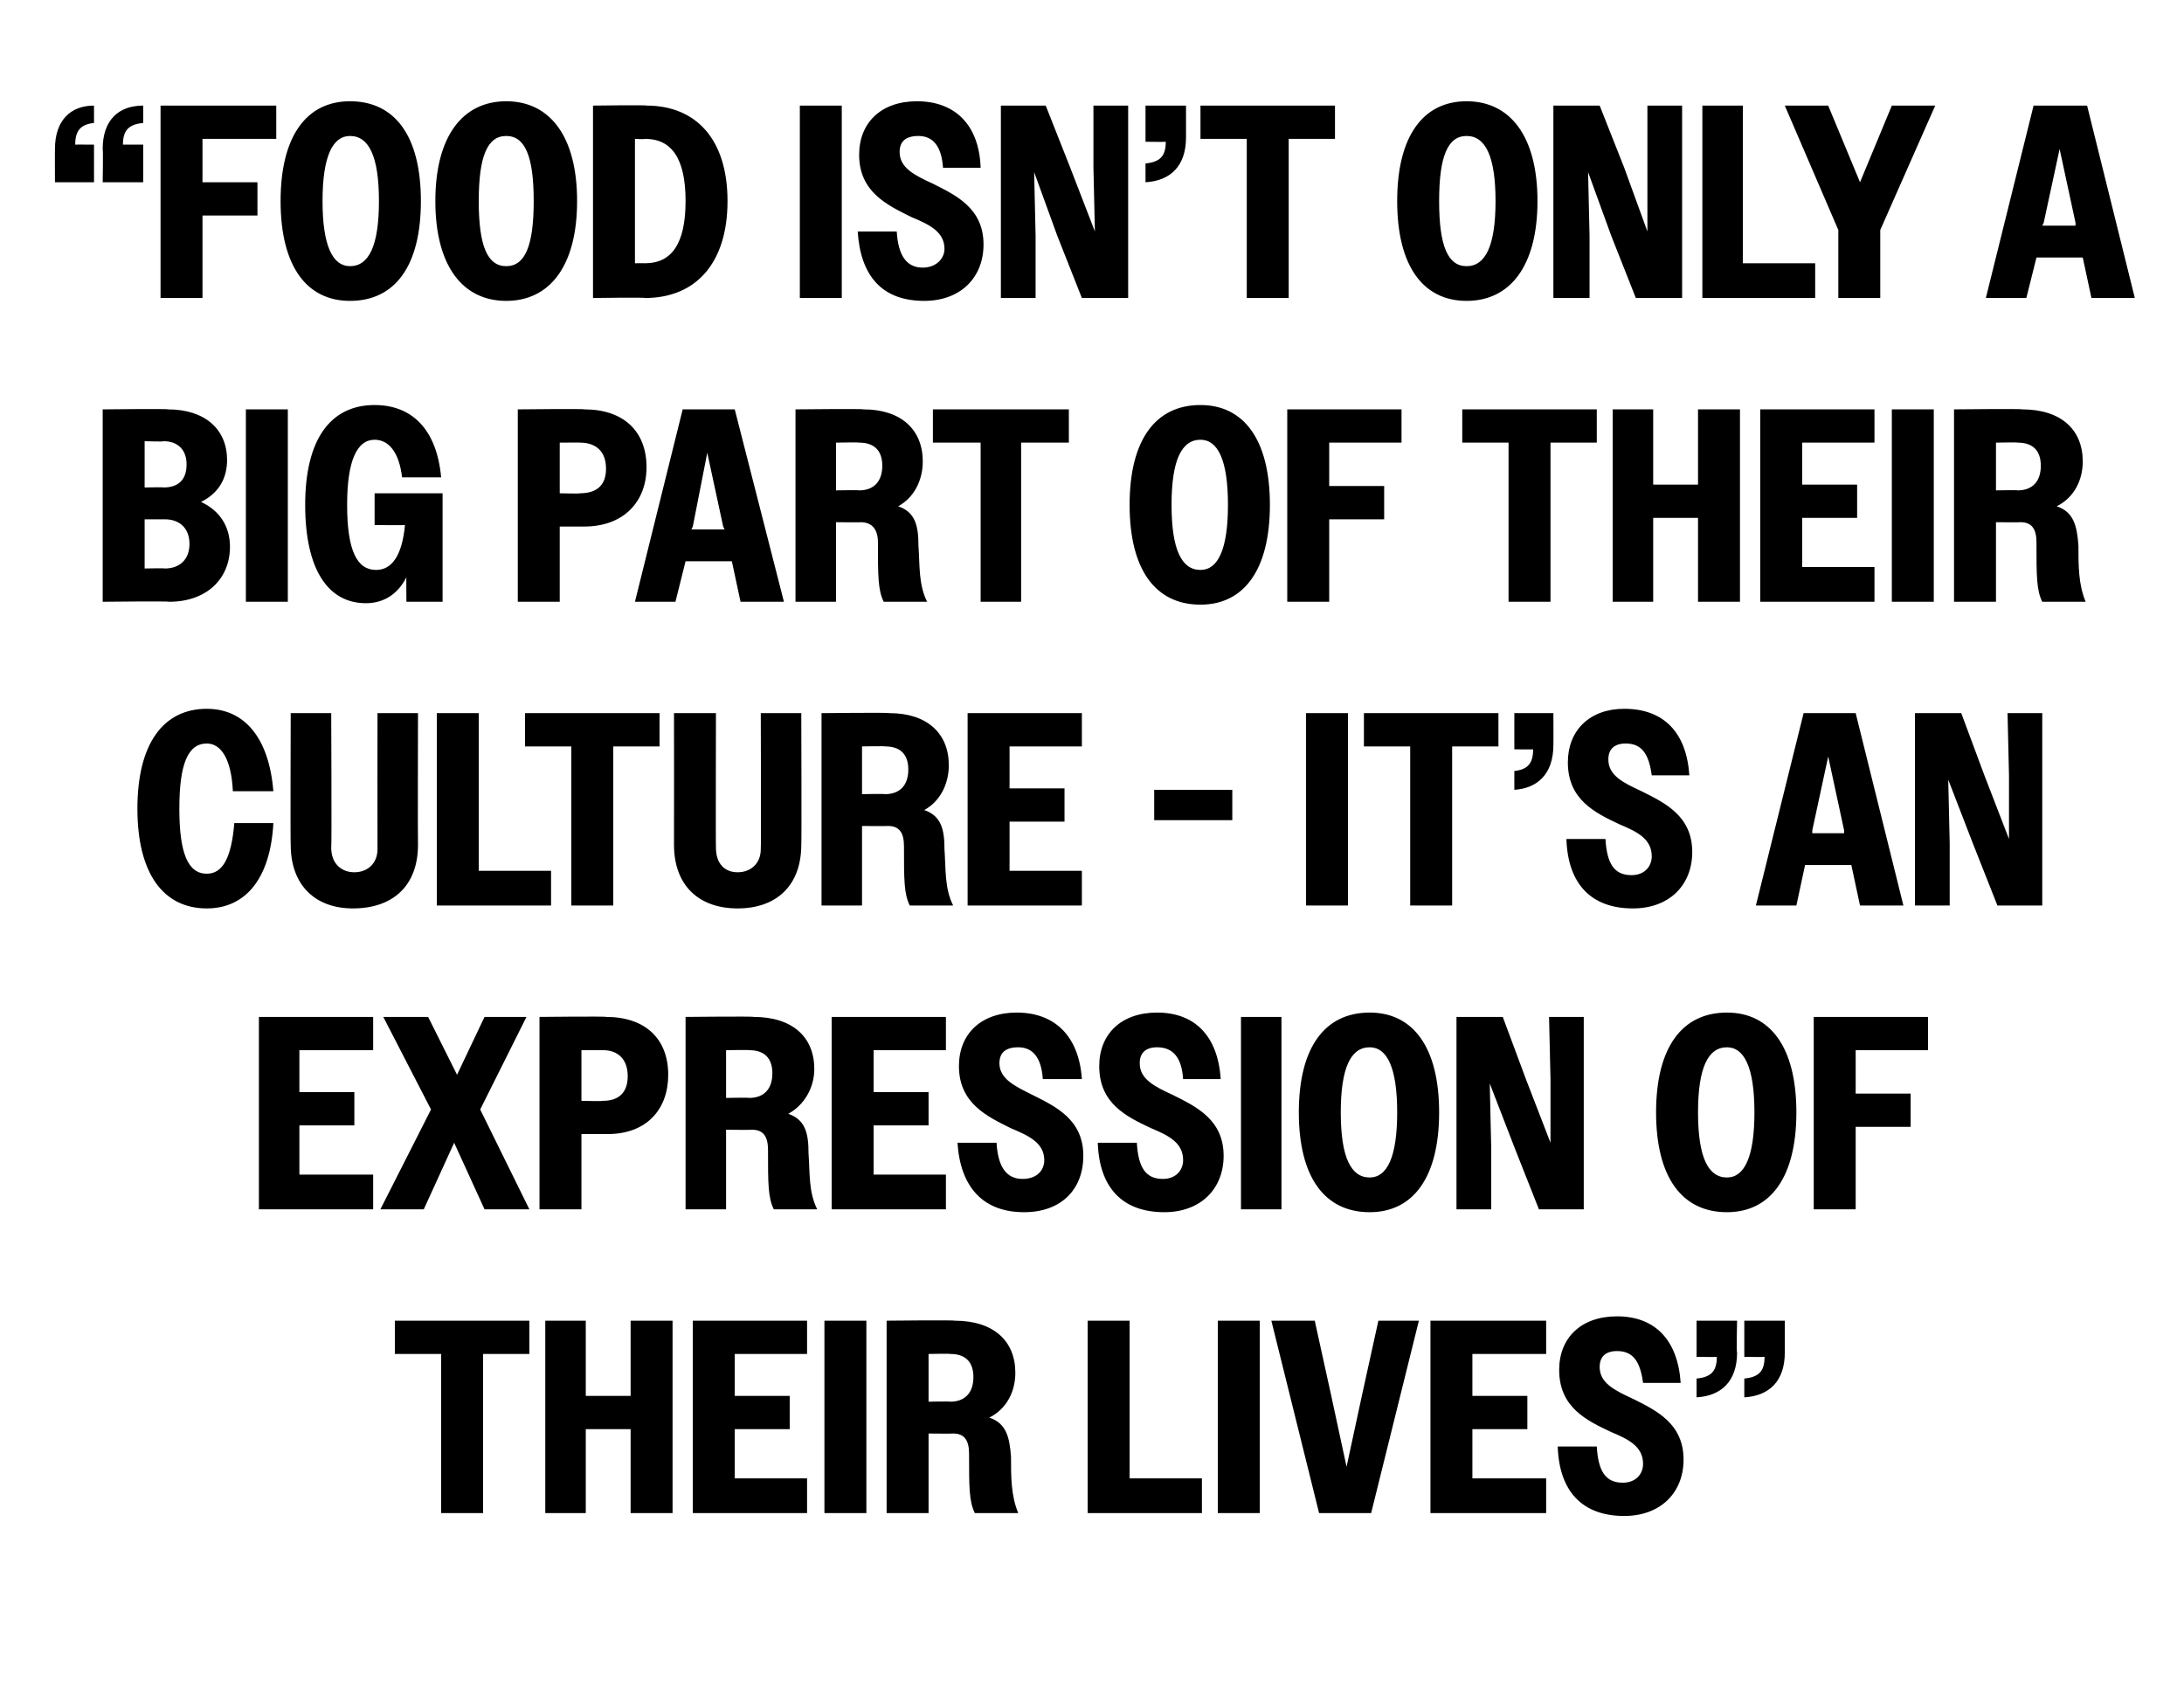
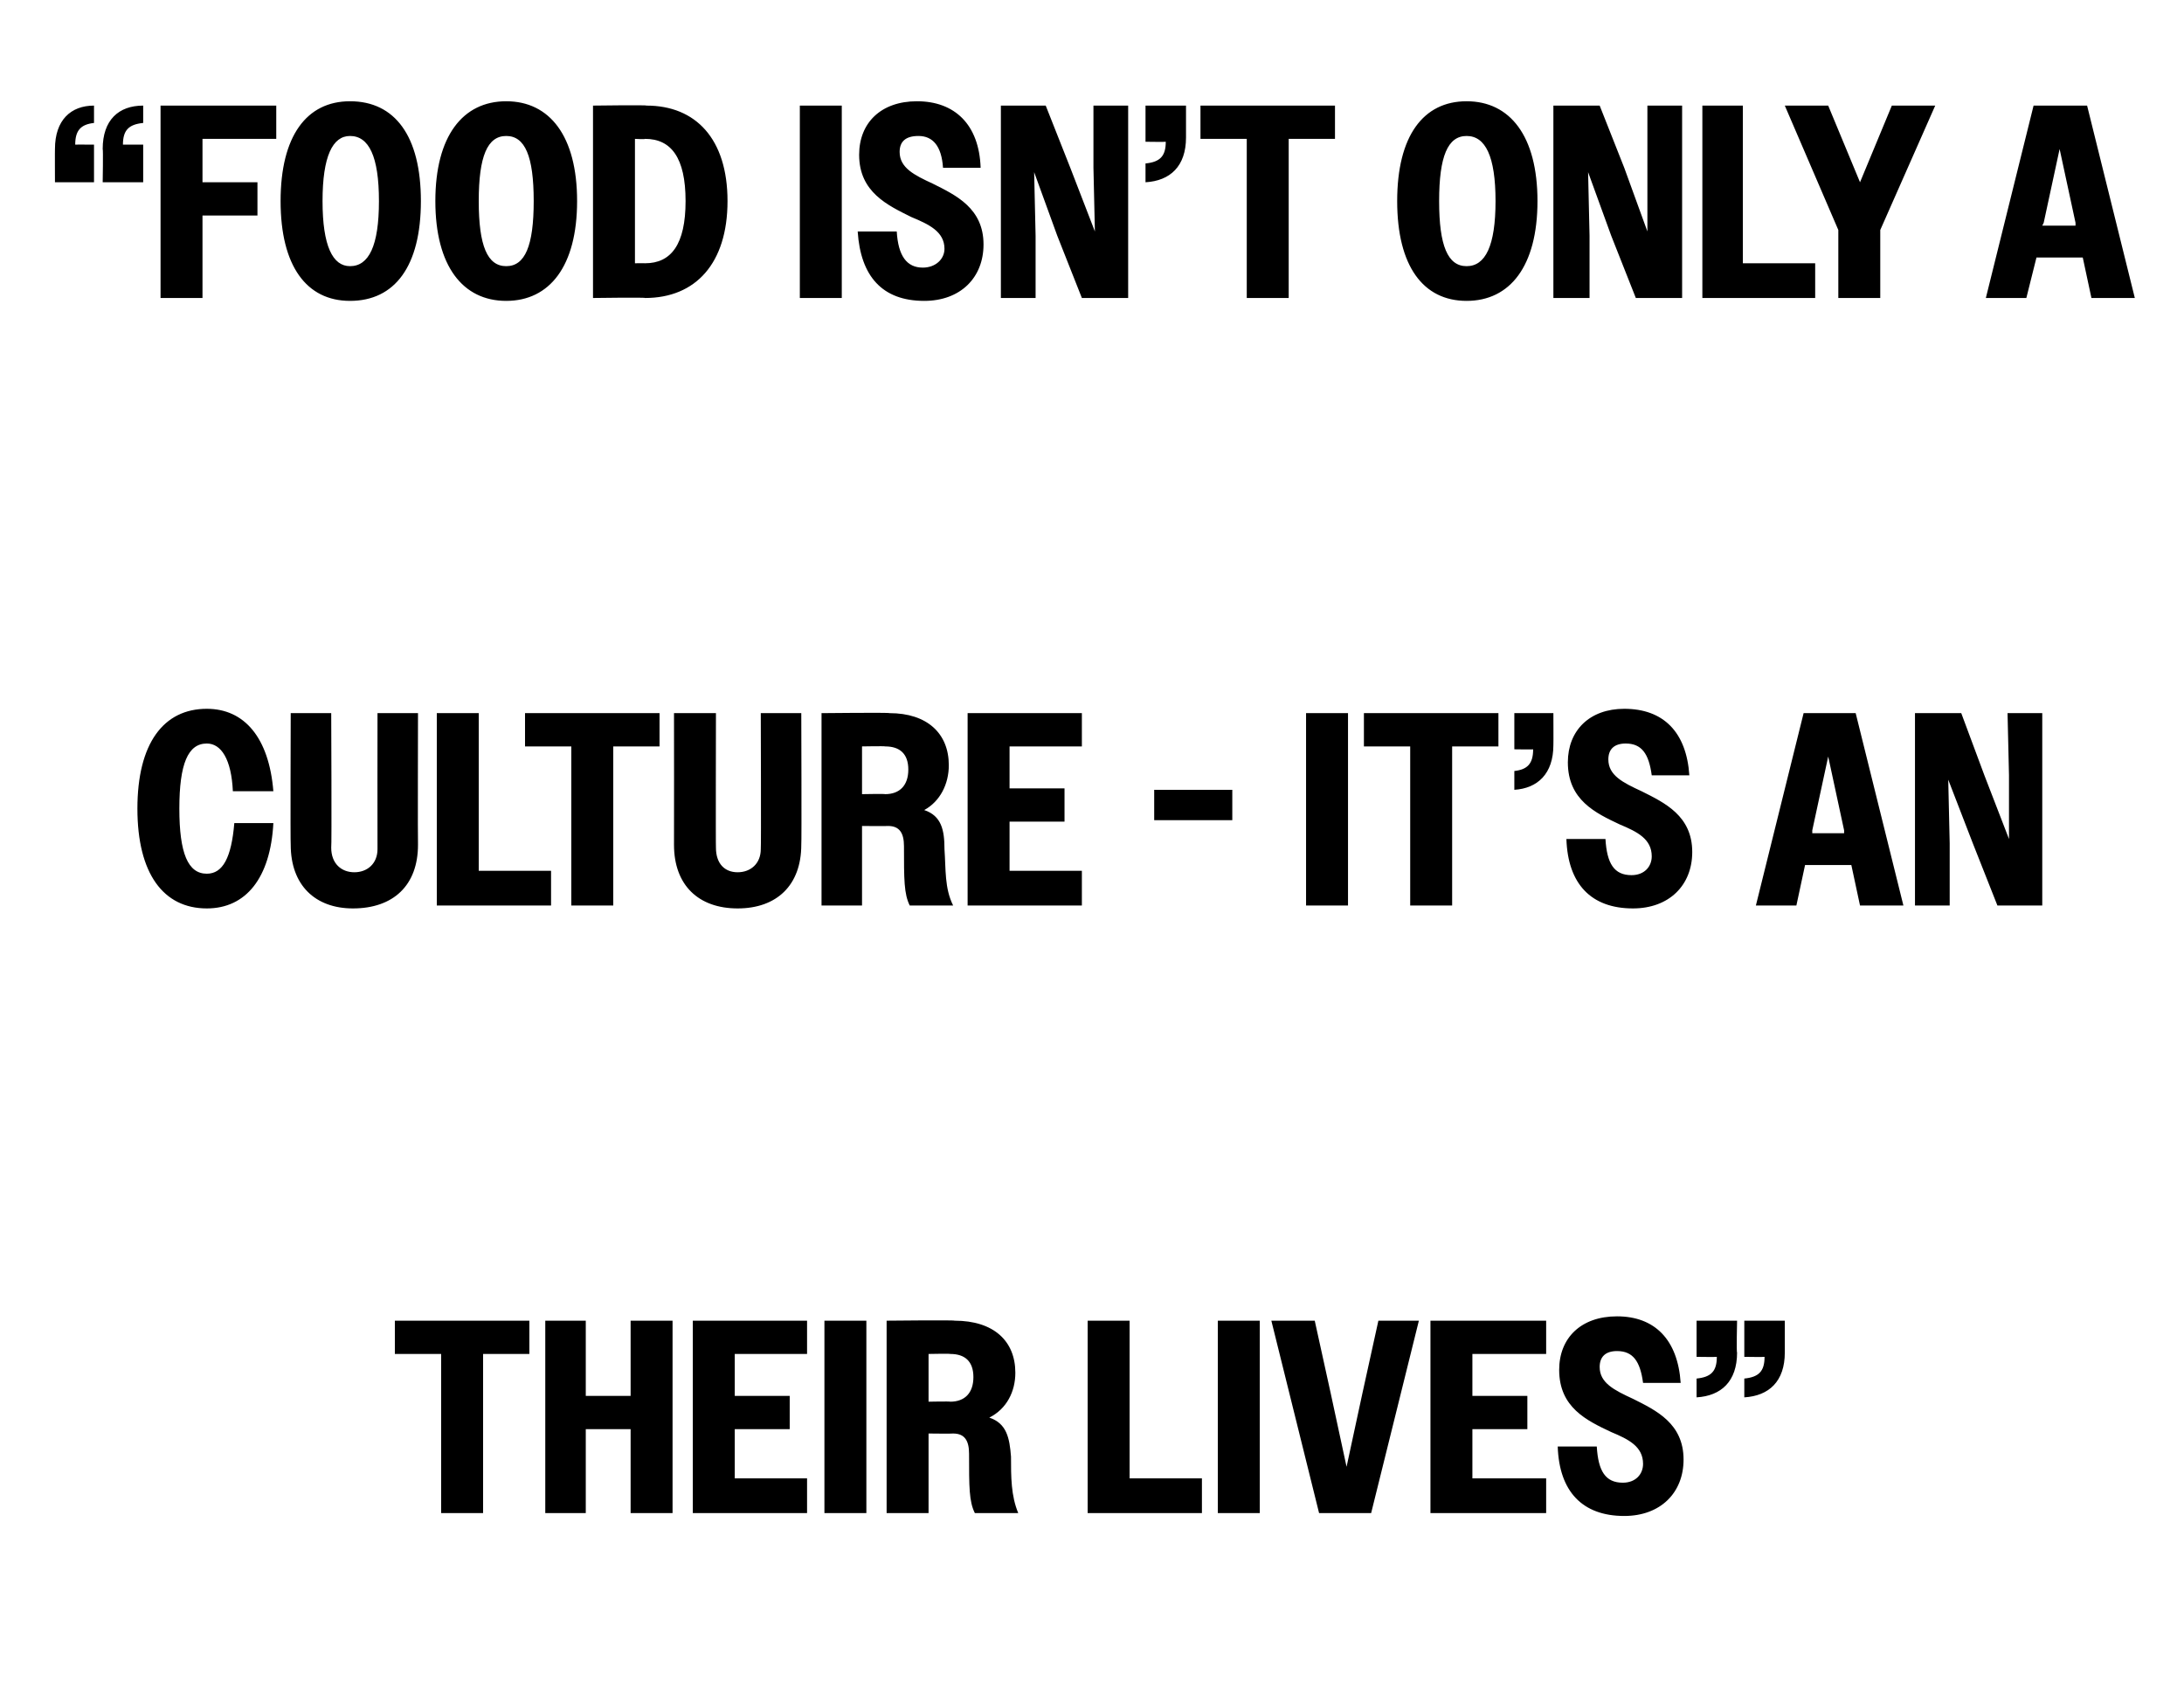
<svg xmlns="http://www.w3.org/2000/svg" version="1.1" width="151px" height="116.7px" viewBox="0 -1 151 116.7" style="top:-1px">
  <desc>“food isn’t only a big part of their culture it’s an expression of their lives”</desc>
  <defs />
  <g id="Polygon31604">
    <path d="M 30.5 92.6 L 27.3 92.6 L 27.3 90.3 L 36.6 90.3 L 36.6 92.6 L 33.4 92.6 L 33.4 103.6 L 30.5 103.6 L 30.5 92.6 Z M 37.7 90.3 L 40.5 90.3 L 40.5 95.5 L 43.6 95.5 L 43.6 90.3 L 46.5 90.3 L 46.5 103.6 L 43.6 103.6 L 43.6 97.8 L 40.5 97.8 L 40.5 103.6 L 37.7 103.6 L 37.7 90.3 Z M 47.9 90.3 L 55.8 90.3 L 55.8 92.6 L 50.8 92.6 L 50.8 95.5 L 54.6 95.5 L 54.6 97.8 L 50.8 97.8 L 50.8 101.2 L 55.8 101.2 L 55.8 103.6 L 47.9 103.6 L 47.9 90.3 Z M 57 90.3 L 59.9 90.3 L 59.9 103.6 L 57 103.6 L 57 90.3 Z M 61.3 90.3 C 61.3 90.3 66 90.25 66 90.3 C 68.7 90.3 70.2 91.7 70.2 93.9 C 70.2 95.2 69.6 96.4 68.4 97 C 69.6 97.4 69.8 98.4 69.9 99.7 C 69.9 101.1 69.9 102.4 70.4 103.6 C 70.4 103.6 67.4 103.6 67.4 103.6 C 67 102.8 67 101.8 67 99.5 C 67 98.6 66.7 98.1 65.9 98.1 C 65.87 98.12 64.2 98.1 64.2 98.1 L 64.2 103.6 L 61.3 103.6 L 61.3 90.3 Z M 64.2 92.6 L 64.2 95.9 C 64.2 95.9 65.71 95.87 65.7 95.9 C 66.7 95.9 67.3 95.3 67.3 94.2 C 67.3 93.1 66.7 92.6 65.7 92.6 C 65.71 92.57 64.2 92.6 64.2 92.6 Z M 75.2 90.3 L 78.1 90.3 L 78.1 101.2 L 83.1 101.2 L 83.1 103.6 L 75.2 103.6 L 75.2 90.3 Z M 84.2 90.3 L 87.1 90.3 L 87.1 103.6 L 84.2 103.6 L 84.2 90.3 Z M 94.8 103.6 L 91.2 103.6 L 87.9 90.3 L 90.9 90.3 L 92 95.3 L 93.1 100.4 L 94.2 95.3 L 95.3 90.3 L 98.1 90.3 L 94.8 103.6 Z M 98.9 90.3 L 106.9 90.3 L 106.9 92.6 L 101.8 92.6 L 101.8 95.5 L 105.6 95.5 L 105.6 97.8 L 101.8 97.8 L 101.8 101.2 L 106.9 101.2 L 106.9 103.6 L 98.9 103.6 L 98.9 90.3 Z M 107.7 99 C 107.7 99 110.4 99 110.4 99 C 110.5 100.7 111 101.5 112.2 101.5 C 113.1 101.5 113.6 100.9 113.6 100.2 C 113.6 99 112.6 98.5 111.4 98 C 109.7 97.2 107.8 96.3 107.8 93.7 C 107.8 91.5 109.3 90 111.8 90 C 114.4 90 116 91.6 116.2 94.6 C 116.2 94.6 113.6 94.6 113.6 94.6 C 113.4 93.1 112.9 92.4 111.8 92.4 C 111 92.4 110.6 92.8 110.6 93.5 C 110.6 94.6 111.6 95.1 112.9 95.7 C 114.5 96.5 116.4 97.4 116.4 99.9 C 116.4 102.2 114.8 103.8 112.3 103.8 C 109.4 103.8 107.8 102.1 107.7 99 Z M 120.6 94.3 C 121.6 94.2 122 93.8 122 92.8 C 122.01 92.82 120.6 92.8 120.6 92.8 L 120.6 90.3 L 123.4 90.3 C 123.4 90.3 123.4 92.51 123.4 92.5 C 123.4 94.5 122.3 95.5 120.6 95.6 C 120.6 95.6 120.6 94.3 120.6 94.3 Z M 117.3 94.3 C 118.3 94.2 118.7 93.8 118.7 92.8 C 118.67 92.82 117.3 92.8 117.3 92.8 L 117.3 90.3 L 120.1 90.3 C 120.1 90.3 120.05 92.51 120.1 92.5 C 120.1 94.5 119 95.5 117.3 95.6 C 117.3 95.6 117.3 94.3 117.3 94.3 Z " stroke="none" fill="#000" />
  </g>
  <g id="Polygon31603">
-     <path d="M 17.9 69.3 L 25.8 69.3 L 25.8 71.6 L 20.7 71.6 L 20.7 74.5 L 24.5 74.5 L 24.5 76.8 L 20.7 76.8 L 20.7 80.2 L 25.8 80.2 L 25.8 82.6 L 17.9 82.6 L 17.9 69.3 Z M 29.8 75.7 L 26.5 69.3 L 29.6 69.3 L 31.6 73.3 L 33.5 69.3 L 36.4 69.3 L 33.2 75.7 L 36.6 82.6 L 33.5 82.6 L 31.4 78 L 29.3 82.6 L 26.3 82.6 L 29.8 75.7 Z M 37.3 69.3 C 37.3 69.3 41.91 69.25 41.9 69.3 C 44.6 69.3 46.2 70.8 46.2 73.3 C 46.2 75.7 44.7 77.4 42 77.4 C 41.96 77.4 40.2 77.4 40.2 77.4 L 40.2 82.6 L 37.3 82.6 L 37.3 69.3 Z M 40.2 71.6 L 40.2 75.1 C 40.2 75.1 41.66 75.14 41.7 75.1 C 42.7 75.1 43.4 74.6 43.4 73.4 C 43.4 72.2 42.7 71.6 41.7 71.6 C 41.66 71.59 40.2 71.6 40.2 71.6 Z M 47.4 69.3 C 47.4 69.3 52.09 69.25 52.1 69.3 C 54.8 69.3 56.3 70.7 56.3 72.9 C 56.3 74.2 55.6 75.4 54.5 76 C 55.7 76.4 55.9 77.4 55.9 78.7 C 56 80.1 55.9 81.4 56.5 82.6 C 56.5 82.6 53.5 82.6 53.5 82.6 C 53.1 81.8 53.1 80.8 53.1 78.5 C 53.1 77.6 52.8 77.1 52 77.1 C 51.96 77.12 50.2 77.1 50.2 77.1 L 50.2 82.6 L 47.4 82.6 L 47.4 69.3 Z M 50.2 71.6 L 50.2 74.9 C 50.2 74.9 51.81 74.87 51.8 74.9 C 52.8 74.9 53.4 74.3 53.4 73.2 C 53.4 72.1 52.8 71.6 51.8 71.6 C 51.81 71.57 50.2 71.6 50.2 71.6 Z M 57.5 69.3 L 65.4 69.3 L 65.4 71.6 L 60.4 71.6 L 60.4 74.5 L 64.2 74.5 L 64.2 76.8 L 60.4 76.8 L 60.4 80.2 L 65.4 80.2 L 65.4 82.6 L 57.5 82.6 L 57.5 69.3 Z M 66.2 78 C 66.2 78 68.9 78 68.9 78 C 69 79.7 69.6 80.5 70.7 80.5 C 71.7 80.5 72.2 79.9 72.2 79.2 C 72.2 78 71.1 77.5 69.9 77 C 68.3 76.2 66.3 75.3 66.3 72.7 C 66.3 70.5 67.8 69 70.3 69 C 72.9 69 74.6 70.6 74.8 73.6 C 74.8 73.6 72.1 73.6 72.1 73.6 C 72 72.1 71.4 71.4 70.4 71.4 C 69.5 71.4 69.1 71.8 69.1 72.5 C 69.1 73.6 70.2 74.1 71.4 74.7 C 73 75.5 74.9 76.4 74.9 78.9 C 74.9 81.2 73.4 82.8 70.8 82.8 C 68 82.8 66.4 81.1 66.2 78 Z M 75.9 78 C 75.9 78 78.6 78 78.6 78 C 78.7 79.7 79.2 80.5 80.4 80.5 C 81.3 80.5 81.8 79.9 81.8 79.2 C 81.8 78 80.8 77.5 79.6 77 C 77.9 76.2 76 75.3 76 72.7 C 76 70.5 77.5 69 80 69 C 82.6 69 84.2 70.6 84.4 73.6 C 84.4 73.6 81.8 73.6 81.8 73.6 C 81.7 72.1 81.1 71.4 80 71.4 C 79.2 71.4 78.8 71.8 78.8 72.5 C 78.8 73.6 79.8 74.1 81.1 74.7 C 82.7 75.5 84.6 76.4 84.6 78.9 C 84.6 81.2 83 82.8 80.5 82.8 C 77.6 82.8 76 81.1 75.9 78 Z M 85.8 69.3 L 88.6 69.3 L 88.6 82.6 L 85.8 82.6 L 85.8 69.3 Z M 89.8 75.9 C 89.8 71.4 91.6 69 94.7 69 C 97.7 69 99.5 71.4 99.5 75.9 C 99.5 80.4 97.7 82.8 94.7 82.8 C 91.6 82.8 89.8 80.4 89.8 75.9 Z M 96.6 75.9 C 96.6 72.8 95.9 71.4 94.7 71.4 C 93.4 71.4 92.7 72.8 92.7 75.9 C 92.7 79 93.4 80.4 94.7 80.4 C 95.9 80.4 96.6 79 96.6 75.9 Z M 100.7 69.3 L 103.9 69.3 L 105.5 73.6 L 107.2 78 L 107.2 73.6 L 107.1 69.3 L 109.5 69.3 L 109.5 82.6 L 106.4 82.6 L 104.7 78.3 L 103 73.9 L 103.1 78.3 L 103.1 82.6 L 100.7 82.6 L 100.7 69.3 Z M 114.5 75.9 C 114.5 71.4 116.3 69 119.4 69 C 122.4 69 124.2 71.4 124.2 75.9 C 124.2 80.4 122.4 82.8 119.4 82.8 C 116.3 82.8 114.5 80.4 114.5 75.9 Z M 121.3 75.9 C 121.3 72.8 120.6 71.4 119.4 71.4 C 118.1 71.4 117.4 72.8 117.4 75.9 C 117.4 79 118.1 80.4 119.4 80.4 C 120.6 80.4 121.3 79 121.3 75.9 Z M 125.4 69.3 L 133.3 69.3 L 133.3 71.6 L 128.3 71.6 L 128.3 74.6 L 132.1 74.6 L 132.1 76.9 L 128.3 76.9 L 128.3 82.6 L 125.4 82.6 L 125.4 69.3 Z " stroke="none" fill="#000" />
-   </g>
+     </g>
  <g id="Polygon31602">
    <path d="M 16.1 53.7 C 16 51.5 15.3 50.4 14.3 50.4 C 13 50.4 12.4 51.8 12.4 54.9 C 12.4 58 13 59.4 14.3 59.4 C 15.4 59.4 16 58.3 16.2 55.9 C 16.2 55.9 18.9 55.9 18.9 55.9 C 18.7 59.7 17 61.8 14.3 61.8 C 11.3 61.8 9.5 59.4 9.5 54.9 C 9.5 50.4 11.3 48 14.3 48 C 16.9 48 18.6 50 18.9 53.7 C 18.9 53.7 16.1 53.7 16.1 53.7 Z M 20.1 57.4 C 20.07 57.35 20.1 48.3 20.1 48.3 L 22.9 48.3 C 22.9 48.3 22.94 57.62 22.9 57.6 C 22.9 58.7 23.6 59.3 24.5 59.3 C 25.4 59.3 26.1 58.7 26.1 57.7 C 26.09 57.66 26.1 48.3 26.1 48.3 L 28.9 48.3 C 28.9 48.3 28.88 57.39 28.9 57.4 C 28.9 60.2 27.2 61.8 24.4 61.8 C 21.8 61.8 20.1 60.2 20.1 57.4 Z M 30.2 48.3 L 33.1 48.3 L 33.1 59.2 L 38.1 59.2 L 38.1 61.6 L 30.2 61.6 L 30.2 48.3 Z M 39.5 50.6 L 36.3 50.6 L 36.3 48.3 L 45.6 48.3 L 45.6 50.6 L 42.4 50.6 L 42.4 61.6 L 39.5 61.6 L 39.5 50.6 Z M 46.6 57.4 C 46.61 57.35 46.6 48.3 46.6 48.3 L 49.5 48.3 C 49.5 48.3 49.48 57.62 49.5 57.6 C 49.5 58.7 50.1 59.3 51 59.3 C 51.9 59.3 52.6 58.7 52.6 57.7 C 52.63 57.66 52.6 48.3 52.6 48.3 L 55.4 48.3 C 55.4 48.3 55.43 57.39 55.4 57.4 C 55.4 60.2 53.7 61.8 51 61.8 C 48.3 61.8 46.6 60.2 46.6 57.4 Z M 56.8 48.3 C 56.8 48.3 61.49 48.25 61.5 48.3 C 64.1 48.3 65.6 49.7 65.6 51.9 C 65.6 53.2 65 54.4 63.9 55 C 65.1 55.4 65.3 56.4 65.3 57.7 C 65.4 59.1 65.3 60.4 65.9 61.6 C 65.9 61.6 62.9 61.6 62.9 61.6 C 62.5 60.8 62.5 59.8 62.5 57.5 C 62.5 56.6 62.2 56.1 61.4 56.1 C 61.35 56.12 59.6 56.1 59.6 56.1 L 59.6 61.6 L 56.8 61.6 L 56.8 48.3 Z M 59.6 50.6 L 59.6 53.9 C 59.6 53.9 61.2 53.87 61.2 53.9 C 62.2 53.9 62.8 53.3 62.8 52.2 C 62.8 51.1 62.2 50.6 61.2 50.6 C 61.2 50.57 59.6 50.6 59.6 50.6 Z M 66.9 48.3 L 74.8 48.3 L 74.8 50.6 L 69.8 50.6 L 69.8 53.5 L 73.6 53.5 L 73.6 55.8 L 69.8 55.8 L 69.8 59.2 L 74.8 59.2 L 74.8 61.6 L 66.9 61.6 L 66.9 48.3 Z M 79.8 53.6 L 85.2 53.6 L 85.2 55.7 L 79.8 55.7 L 79.8 53.6 Z M 90.3 48.3 L 93.2 48.3 L 93.2 61.6 L 90.3 61.6 L 90.3 48.3 Z M 97.5 50.6 L 94.3 50.6 L 94.3 48.3 L 103.6 48.3 L 103.6 50.6 L 100.4 50.6 L 100.4 61.6 L 97.5 61.6 L 97.5 50.6 Z M 104.7 52.3 C 105.6 52.2 106 51.8 106 50.8 C 106.02 50.82 104.7 50.8 104.7 50.8 L 104.7 48.3 L 107.4 48.3 C 107.4 48.3 107.41 50.51 107.4 50.5 C 107.4 52.5 106.3 53.5 104.7 53.6 C 104.7 53.6 104.7 52.3 104.7 52.3 Z M 108.3 57 C 108.3 57 111 57 111 57 C 111.1 58.7 111.6 59.5 112.8 59.5 C 113.7 59.5 114.2 58.9 114.2 58.2 C 114.2 57 113.2 56.5 112 56 C 110.3 55.2 108.4 54.3 108.4 51.7 C 108.4 49.5 109.9 48 112.3 48 C 115 48 116.6 49.6 116.8 52.6 C 116.8 52.6 114.2 52.6 114.2 52.6 C 114 51.1 113.5 50.4 112.4 50.4 C 111.6 50.4 111.2 50.8 111.2 51.5 C 111.2 52.6 112.2 53.1 113.5 53.7 C 115.1 54.5 117 55.4 117 57.9 C 117 60.2 115.4 61.8 112.9 61.8 C 110 61.8 108.4 60.1 108.3 57 Z M 124.7 48.3 L 128.3 48.3 L 131.6 61.6 L 128.6 61.6 L 128 58.8 L 124.8 58.8 L 124.2 61.6 L 121.4 61.6 L 124.7 48.3 Z M 125.3 56.6 L 127.5 56.6 L 127.5 56.4 L 126.4 51.3 L 125.3 56.4 L 125.3 56.6 Z M 132.4 48.3 L 135.6 48.3 L 137.2 52.6 L 138.9 57 L 138.9 52.6 L 138.8 48.3 L 141.2 48.3 L 141.2 61.6 L 138.1 61.6 L 136.4 57.3 L 134.7 52.9 L 134.8 57.3 L 134.8 61.6 L 132.4 61.6 L 132.4 48.3 Z " stroke="none" fill="#000" />
  </g>
  <g id="Polygon31601">
-     <path d="M 7.1 27.3 C 7.1 27.3 11.63 27.25 11.6 27.3 C 14.2 27.3 15.7 28.7 15.7 30.8 C 15.7 32.1 15.1 33.1 13.9 33.7 C 15.2 34.3 15.9 35.4 15.9 36.8 C 15.9 39 14.3 40.6 11.7 40.6 C 11.67 40.55 7.1 40.6 7.1 40.6 L 7.1 27.3 Z M 10 29.5 L 10 32.7 C 10 32.7 11.35 32.67 11.3 32.7 C 12.3 32.7 12.9 32.2 12.9 31.1 C 12.9 30.1 12.3 29.5 11.3 29.5 C 11.35 29.55 10 29.5 10 29.5 Z M 10 34.9 L 10 38.3 C 10 38.3 11.37 38.27 11.4 38.3 C 12.4 38.3 13.1 37.7 13.1 36.6 C 13.1 35.5 12.4 34.9 11.4 34.9 C 11.37 34.91 10 34.9 10 34.9 Z M 17 27.3 L 19.9 27.3 L 19.9 40.6 L 17 40.6 L 17 27.3 Z M 28.1 38.9 C 27.5 40.1 26.5 40.7 25.3 40.7 C 22.7 40.7 21.1 38.4 21.1 33.9 C 21.1 29.3 22.9 27 25.9 27 C 28.5 27 30.2 28.7 30.5 32 C 30.5 32 27.8 32 27.8 32 C 27.6 30.3 26.9 29.4 25.9 29.4 C 24.7 29.4 24 30.8 24 33.9 C 24 37.1 24.7 38.4 26 38.4 C 27.1 38.4 27.8 37.4 28 35.3 C 28.01 35.31 25.9 35.3 25.9 35.3 L 25.9 33.1 L 30.6 33.1 L 30.6 40.6 L 28.1 40.6 C 28.1 40.6 28.08 38.88 28.1 38.9 Z M 35.8 27.3 C 35.8 27.3 40.38 27.25 40.4 27.3 C 43.1 27.3 44.7 28.8 44.7 31.3 C 44.7 33.7 43.1 35.4 40.4 35.4 C 40.43 35.4 38.7 35.4 38.7 35.4 L 38.7 40.6 L 35.8 40.6 L 35.8 27.3 Z M 38.7 29.6 L 38.7 33.1 C 38.7 33.1 40.13 33.14 40.1 33.1 C 41.2 33.1 41.9 32.6 41.9 31.4 C 41.9 30.2 41.2 29.6 40.1 29.6 C 40.13 29.59 38.7 29.6 38.7 29.6 Z M 47.2 27.3 L 50.8 27.3 L 54.2 40.6 L 51.2 40.6 L 50.6 37.8 L 47.4 37.8 L 46.7 40.6 L 43.9 40.6 L 47.2 27.3 Z M 47.8 35.6 L 50.1 35.6 L 50 35.4 L 48.9 30.3 L 47.9 35.4 L 47.8 35.6 Z M 55 27.3 C 55 27.3 59.68 27.25 59.7 27.3 C 62.3 27.3 63.8 28.7 63.8 30.9 C 63.8 32.2 63.2 33.4 62.1 34 C 63.3 34.4 63.5 35.4 63.5 36.7 C 63.6 38.1 63.5 39.4 64.1 40.6 C 64.1 40.6 61.1 40.6 61.1 40.6 C 60.7 39.8 60.7 38.8 60.7 36.5 C 60.7 35.6 60.3 35.1 59.5 35.1 C 59.55 35.12 57.8 35.1 57.8 35.1 L 57.8 40.6 L 55 40.6 L 55 27.3 Z M 57.8 29.6 L 57.8 32.9 C 57.8 32.9 59.4 32.87 59.4 32.9 C 60.4 32.9 61 32.3 61 31.2 C 61 30.1 60.4 29.6 59.4 29.6 C 59.4 29.57 57.8 29.6 57.8 29.6 Z M 67.8 29.6 L 64.5 29.6 L 64.5 27.3 L 73.9 27.3 L 73.9 29.6 L 70.6 29.6 L 70.6 40.6 L 67.8 40.6 L 67.8 29.6 Z M 78.1 33.9 C 78.1 29.4 79.9 27 83 27 C 86 27 87.8 29.4 87.8 33.9 C 87.8 38.4 86 40.8 83 40.8 C 79.9 40.8 78.1 38.4 78.1 33.9 Z M 84.9 33.9 C 84.9 30.8 84.2 29.4 83 29.4 C 81.7 29.4 81 30.8 81 33.9 C 81 37 81.7 38.4 83 38.4 C 84.2 38.4 84.9 37 84.9 33.9 Z M 89 27.3 L 96.9 27.3 L 96.9 29.6 L 91.9 29.6 L 91.9 32.6 L 95.7 32.6 L 95.7 34.9 L 91.9 34.9 L 91.9 40.6 L 89 40.6 L 89 27.3 Z M 104.3 29.6 L 101.1 29.6 L 101.1 27.3 L 110.4 27.3 L 110.4 29.6 L 107.2 29.6 L 107.2 40.6 L 104.3 40.6 L 104.3 29.6 Z M 111.5 27.3 L 114.3 27.3 L 114.3 32.5 L 117.4 32.5 L 117.4 27.3 L 120.3 27.3 L 120.3 40.6 L 117.4 40.6 L 117.4 34.8 L 114.3 34.8 L 114.3 40.6 L 111.5 40.6 L 111.5 27.3 Z M 121.7 27.3 L 129.6 27.3 L 129.6 29.6 L 124.6 29.6 L 124.6 32.5 L 128.4 32.5 L 128.4 34.8 L 124.6 34.8 L 124.6 38.2 L 129.6 38.2 L 129.6 40.6 L 121.7 40.6 L 121.7 27.3 Z M 130.8 27.3 L 133.7 27.3 L 133.7 40.6 L 130.8 40.6 L 130.8 27.3 Z M 135.1 27.3 C 135.1 27.3 139.8 27.25 139.8 27.3 C 142.5 27.3 144 28.7 144 30.9 C 144 32.2 143.4 33.4 142.2 34 C 143.4 34.4 143.6 35.4 143.7 36.7 C 143.7 38.1 143.7 39.4 144.2 40.6 C 144.2 40.6 141.2 40.6 141.2 40.6 C 140.8 39.8 140.8 38.8 140.8 36.5 C 140.8 35.6 140.5 35.1 139.7 35.1 C 139.67 35.12 138 35.1 138 35.1 L 138 40.6 L 135.1 40.6 L 135.1 27.3 Z M 138 29.6 L 138 32.9 C 138 32.9 139.52 32.87 139.5 32.9 C 140.5 32.9 141.1 32.3 141.1 31.2 C 141.1 30.1 140.5 29.6 139.5 29.6 C 139.52 29.57 138 29.6 138 29.6 Z " stroke="none" fill="#000" />
-   </g>
+     </g>
  <g id="Polygon31600">
    <path d="M 6.5 7.5 C 5.6 7.6 5.2 8 5.2 9 C 5.18 8.99 6.5 9 6.5 9 L 6.5 11.6 L 3.8 11.6 C 3.8 11.6 3.79 9.29 3.8 9.3 C 3.8 7.3 4.9 6.3 6.5 6.3 C 6.5 6.3 6.5 7.5 6.5 7.5 Z M 9.9 7.5 C 8.9 7.6 8.5 8 8.5 9 C 8.52 8.99 9.9 9 9.9 9 L 9.9 11.6 L 7.1 11.6 C 7.1 11.6 7.14 9.29 7.1 9.3 C 7.1 7.3 8.2 6.3 9.9 6.3 C 9.9 6.3 9.9 7.5 9.9 7.5 Z M 11.1 6.3 L 19.1 6.3 L 19.1 8.6 L 14 8.6 L 14 11.6 L 17.8 11.6 L 17.8 13.9 L 14 13.9 L 14 19.6 L 11.1 19.6 L 11.1 6.3 Z M 19.4 12.9 C 19.4 8.4 21.2 6 24.2 6 C 27.3 6 29.1 8.4 29.1 12.9 C 29.1 17.4 27.3 19.8 24.2 19.8 C 21.2 19.8 19.4 17.4 19.4 12.9 Z M 26.2 12.9 C 26.2 9.8 25.5 8.4 24.2 8.4 C 23 8.4 22.3 9.8 22.3 12.9 C 22.3 16 23 17.4 24.2 17.4 C 25.5 17.4 26.2 16 26.2 12.9 Z M 30.1 12.9 C 30.1 8.4 32 6 35 6 C 38 6 39.9 8.4 39.9 12.9 C 39.9 17.4 38 19.8 35 19.8 C 32 19.8 30.1 17.4 30.1 12.9 Z M 36.9 12.9 C 36.9 9.8 36.3 8.4 35 8.4 C 33.7 8.4 33.1 9.8 33.1 12.9 C 33.1 16 33.7 17.4 35 17.4 C 36.3 17.4 36.9 16 36.9 12.9 Z M 41 6.3 C 41 6.3 44.74 6.25 44.7 6.3 C 48.1 6.3 50.3 8.6 50.3 12.9 C 50.3 17.2 48.1 19.6 44.6 19.6 C 44.62 19.55 41 19.6 41 19.6 L 41 6.3 Z M 43.9 8.6 L 43.9 17.2 C 43.9 17.2 44.61 17.19 44.6 17.2 C 46.4 17.2 47.4 15.9 47.4 12.9 C 47.4 9.9 46.4 8.6 44.6 8.6 C 44.61 8.64 43.9 8.6 43.9 8.6 Z M 55.3 6.3 L 58.2 6.3 L 58.2 19.6 L 55.3 19.6 L 55.3 6.3 Z M 59.3 15 C 59.3 15 62 15 62 15 C 62.1 16.7 62.7 17.5 63.8 17.5 C 64.7 17.5 65.3 16.9 65.3 16.2 C 65.3 15 64.2 14.5 63 14 C 61.4 13.2 59.4 12.3 59.4 9.7 C 59.4 7.5 60.9 6 63.4 6 C 66 6 67.7 7.6 67.8 10.6 C 67.8 10.6 65.2 10.6 65.2 10.6 C 65.1 9.1 64.5 8.4 63.5 8.4 C 62.6 8.4 62.2 8.8 62.2 9.5 C 62.2 10.6 63.2 11.1 64.5 11.7 C 66.1 12.5 68 13.4 68 15.9 C 68 18.2 66.4 19.8 63.9 19.8 C 61 19.8 59.5 18.1 59.3 15 Z M 69.2 6.3 L 72.3 6.3 L 74 10.6 L 75.7 15 L 75.6 10.6 L 75.6 6.3 L 78 6.3 L 78 19.6 L 74.8 19.6 L 73.1 15.3 L 71.5 10.9 L 71.6 15.3 L 71.6 19.6 L 69.2 19.6 L 69.2 6.3 Z M 79.2 10.3 C 80.2 10.2 80.6 9.8 80.6 8.8 C 80.61 8.82 79.2 8.8 79.2 8.8 L 79.2 6.3 L 82 6.3 C 82 6.3 82 8.51 82 8.5 C 82 10.5 80.9 11.5 79.2 11.6 C 79.2 11.6 79.2 10.3 79.2 10.3 Z M 86.2 8.6 L 83 8.6 L 83 6.3 L 92.3 6.3 L 92.3 8.6 L 89.1 8.6 L 89.1 19.6 L 86.2 19.6 L 86.2 8.6 Z M 96.6 12.9 C 96.6 8.4 98.4 6 101.4 6 C 104.4 6 106.3 8.4 106.3 12.9 C 106.3 17.4 104.4 19.8 101.4 19.8 C 98.4 19.8 96.6 17.4 96.6 12.9 Z M 103.4 12.9 C 103.4 9.8 102.7 8.4 101.4 8.4 C 100.1 8.4 99.5 9.8 99.5 12.9 C 99.5 16 100.1 17.4 101.4 17.4 C 102.7 17.4 103.4 16 103.4 12.9 Z M 107.4 6.3 L 110.6 6.3 L 112.3 10.6 L 113.9 15 L 113.9 10.6 L 113.9 6.3 L 116.3 6.3 L 116.3 19.6 L 113.1 19.6 L 111.4 15.3 L 109.8 10.9 L 109.9 15.3 L 109.9 19.6 L 107.4 19.6 L 107.4 6.3 Z M 117.7 6.3 L 120.5 6.3 L 120.5 17.2 L 125.5 17.2 L 125.5 19.6 L 117.7 19.6 L 117.7 6.3 Z M 127.1 14.9 L 123.4 6.3 L 126.4 6.3 L 128.6 11.6 L 130.8 6.3 L 133.8 6.3 L 130 14.9 L 130 19.6 L 127.1 19.6 L 127.1 14.9 Z M 140.6 6.3 L 144.3 6.3 L 147.6 19.6 L 144.6 19.6 L 144 16.8 L 140.8 16.8 L 140.1 19.6 L 137.3 19.6 L 140.6 6.3 Z M 141.2 14.6 L 143.5 14.6 L 143.5 14.4 L 142.4 9.3 L 141.3 14.4 L 141.2 14.6 Z " stroke="none" fill="#000" />
  </g>
</svg>